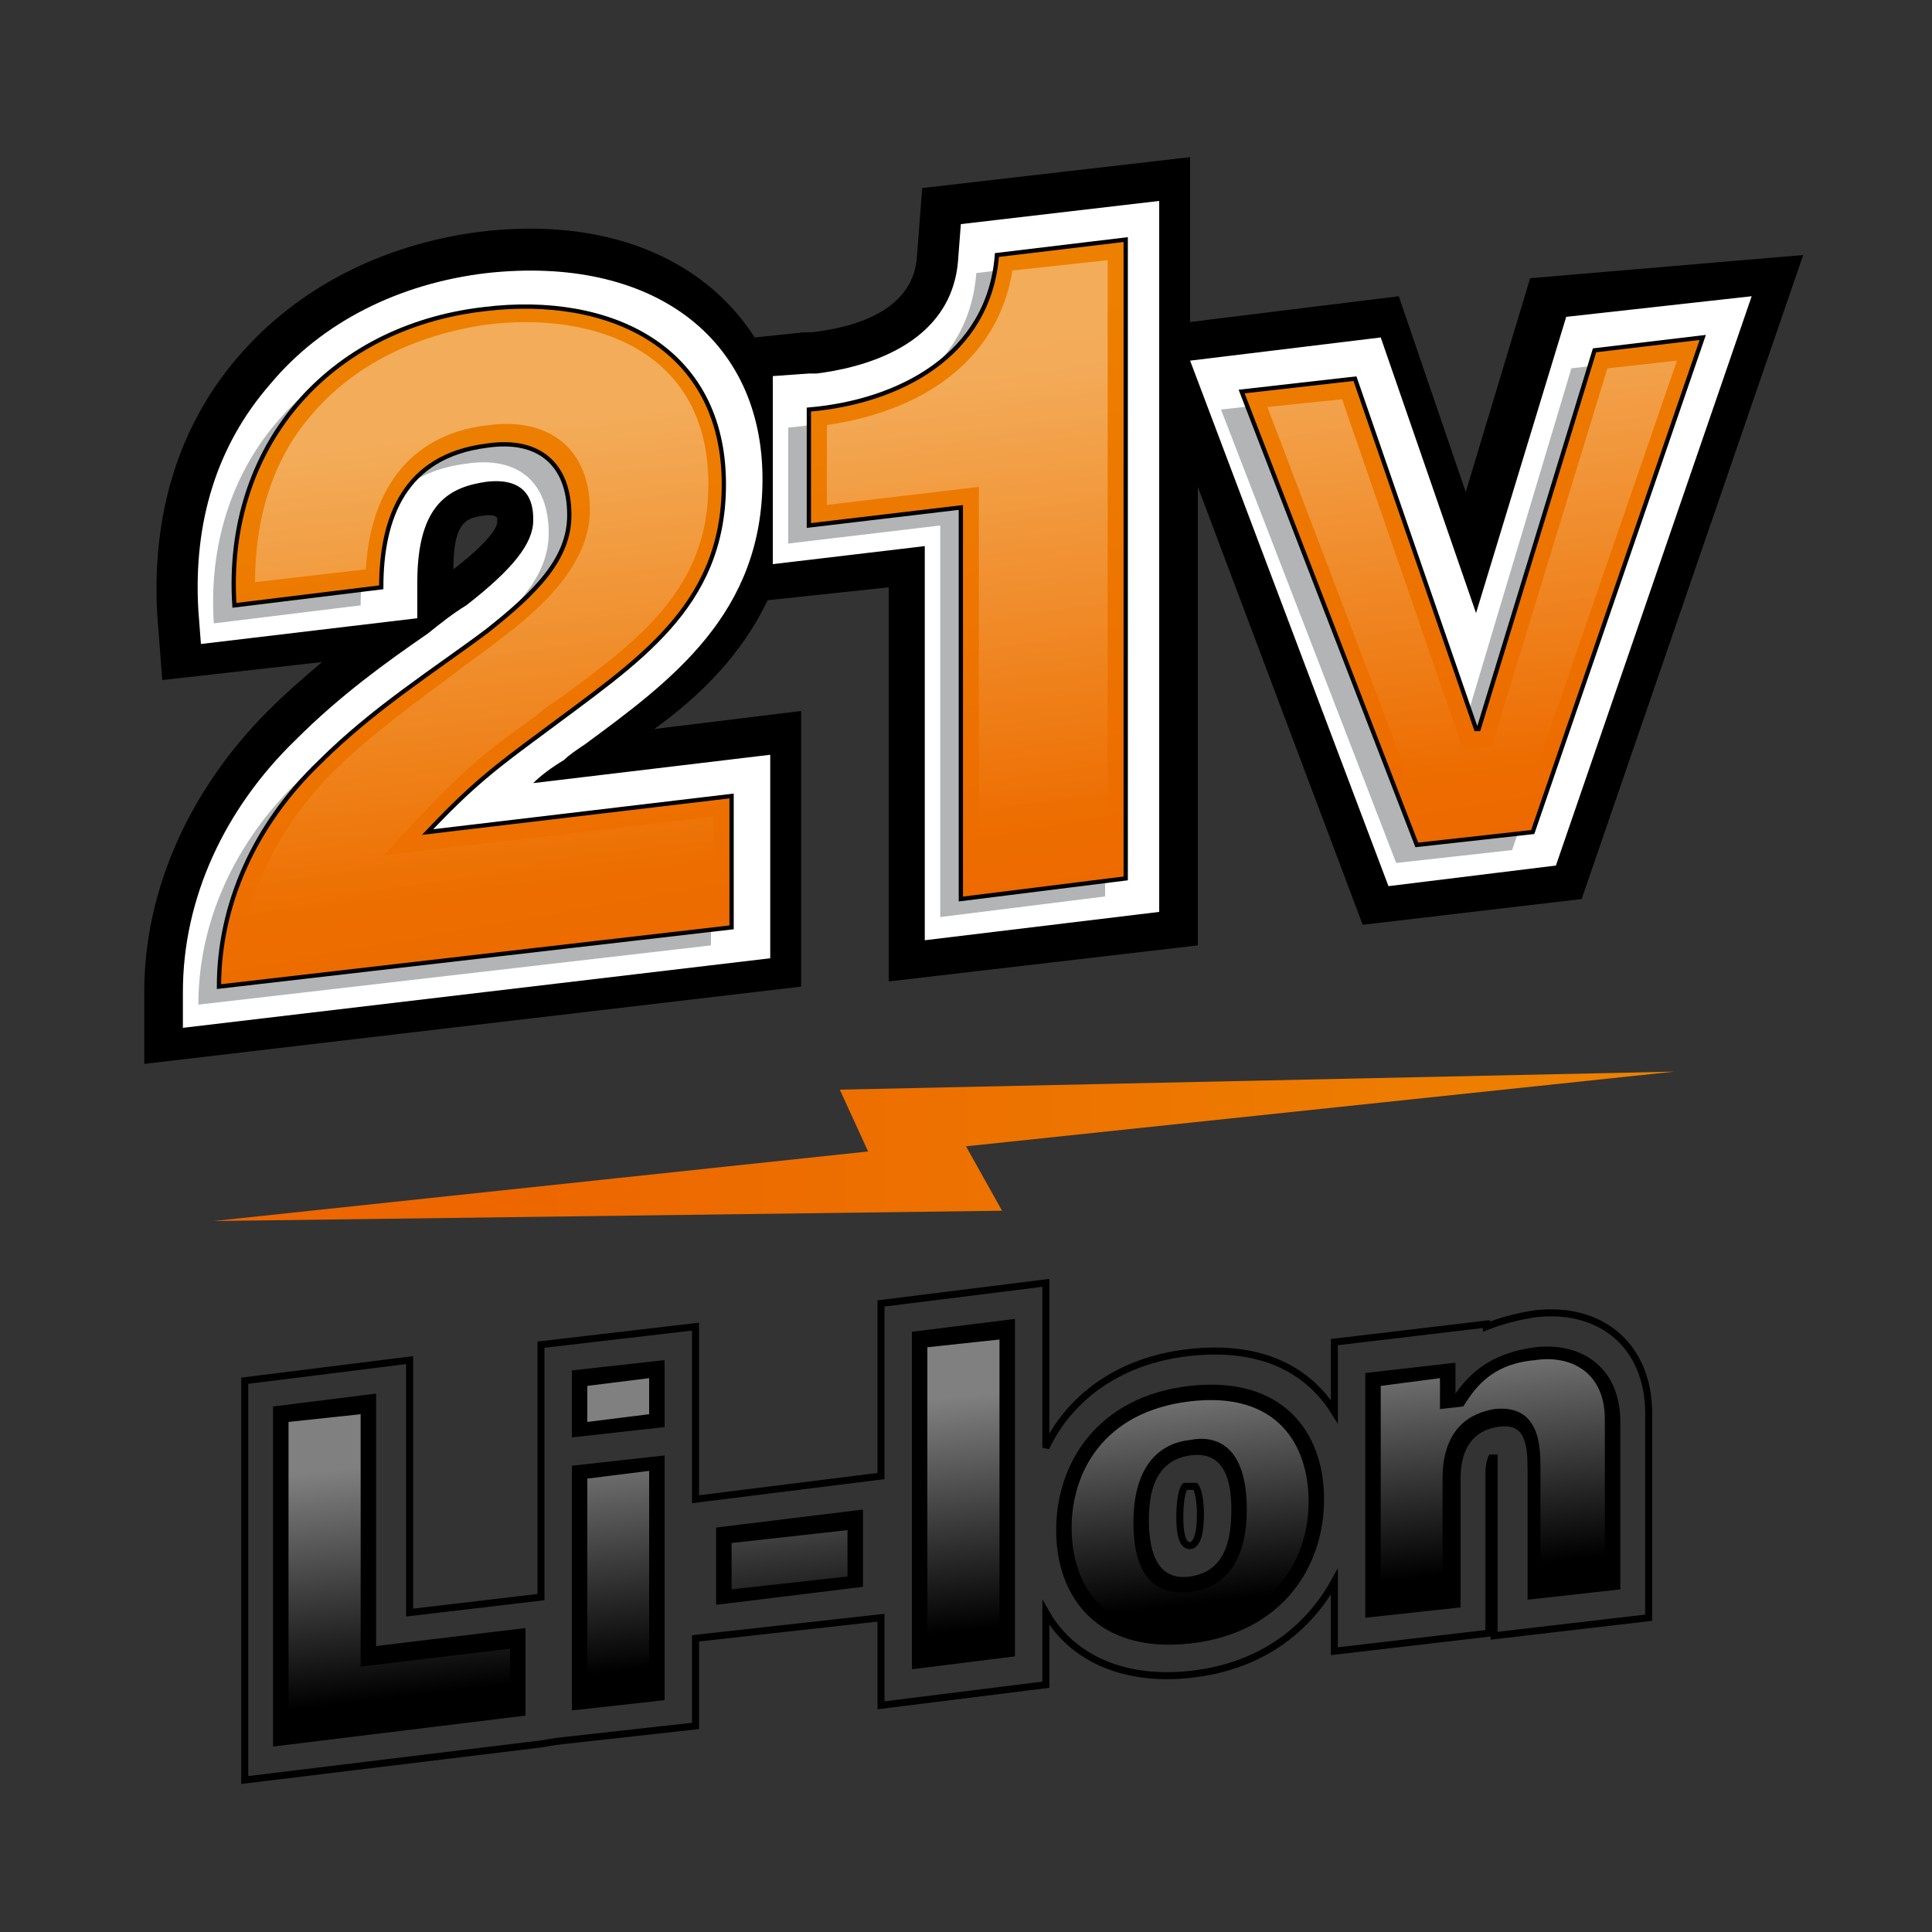
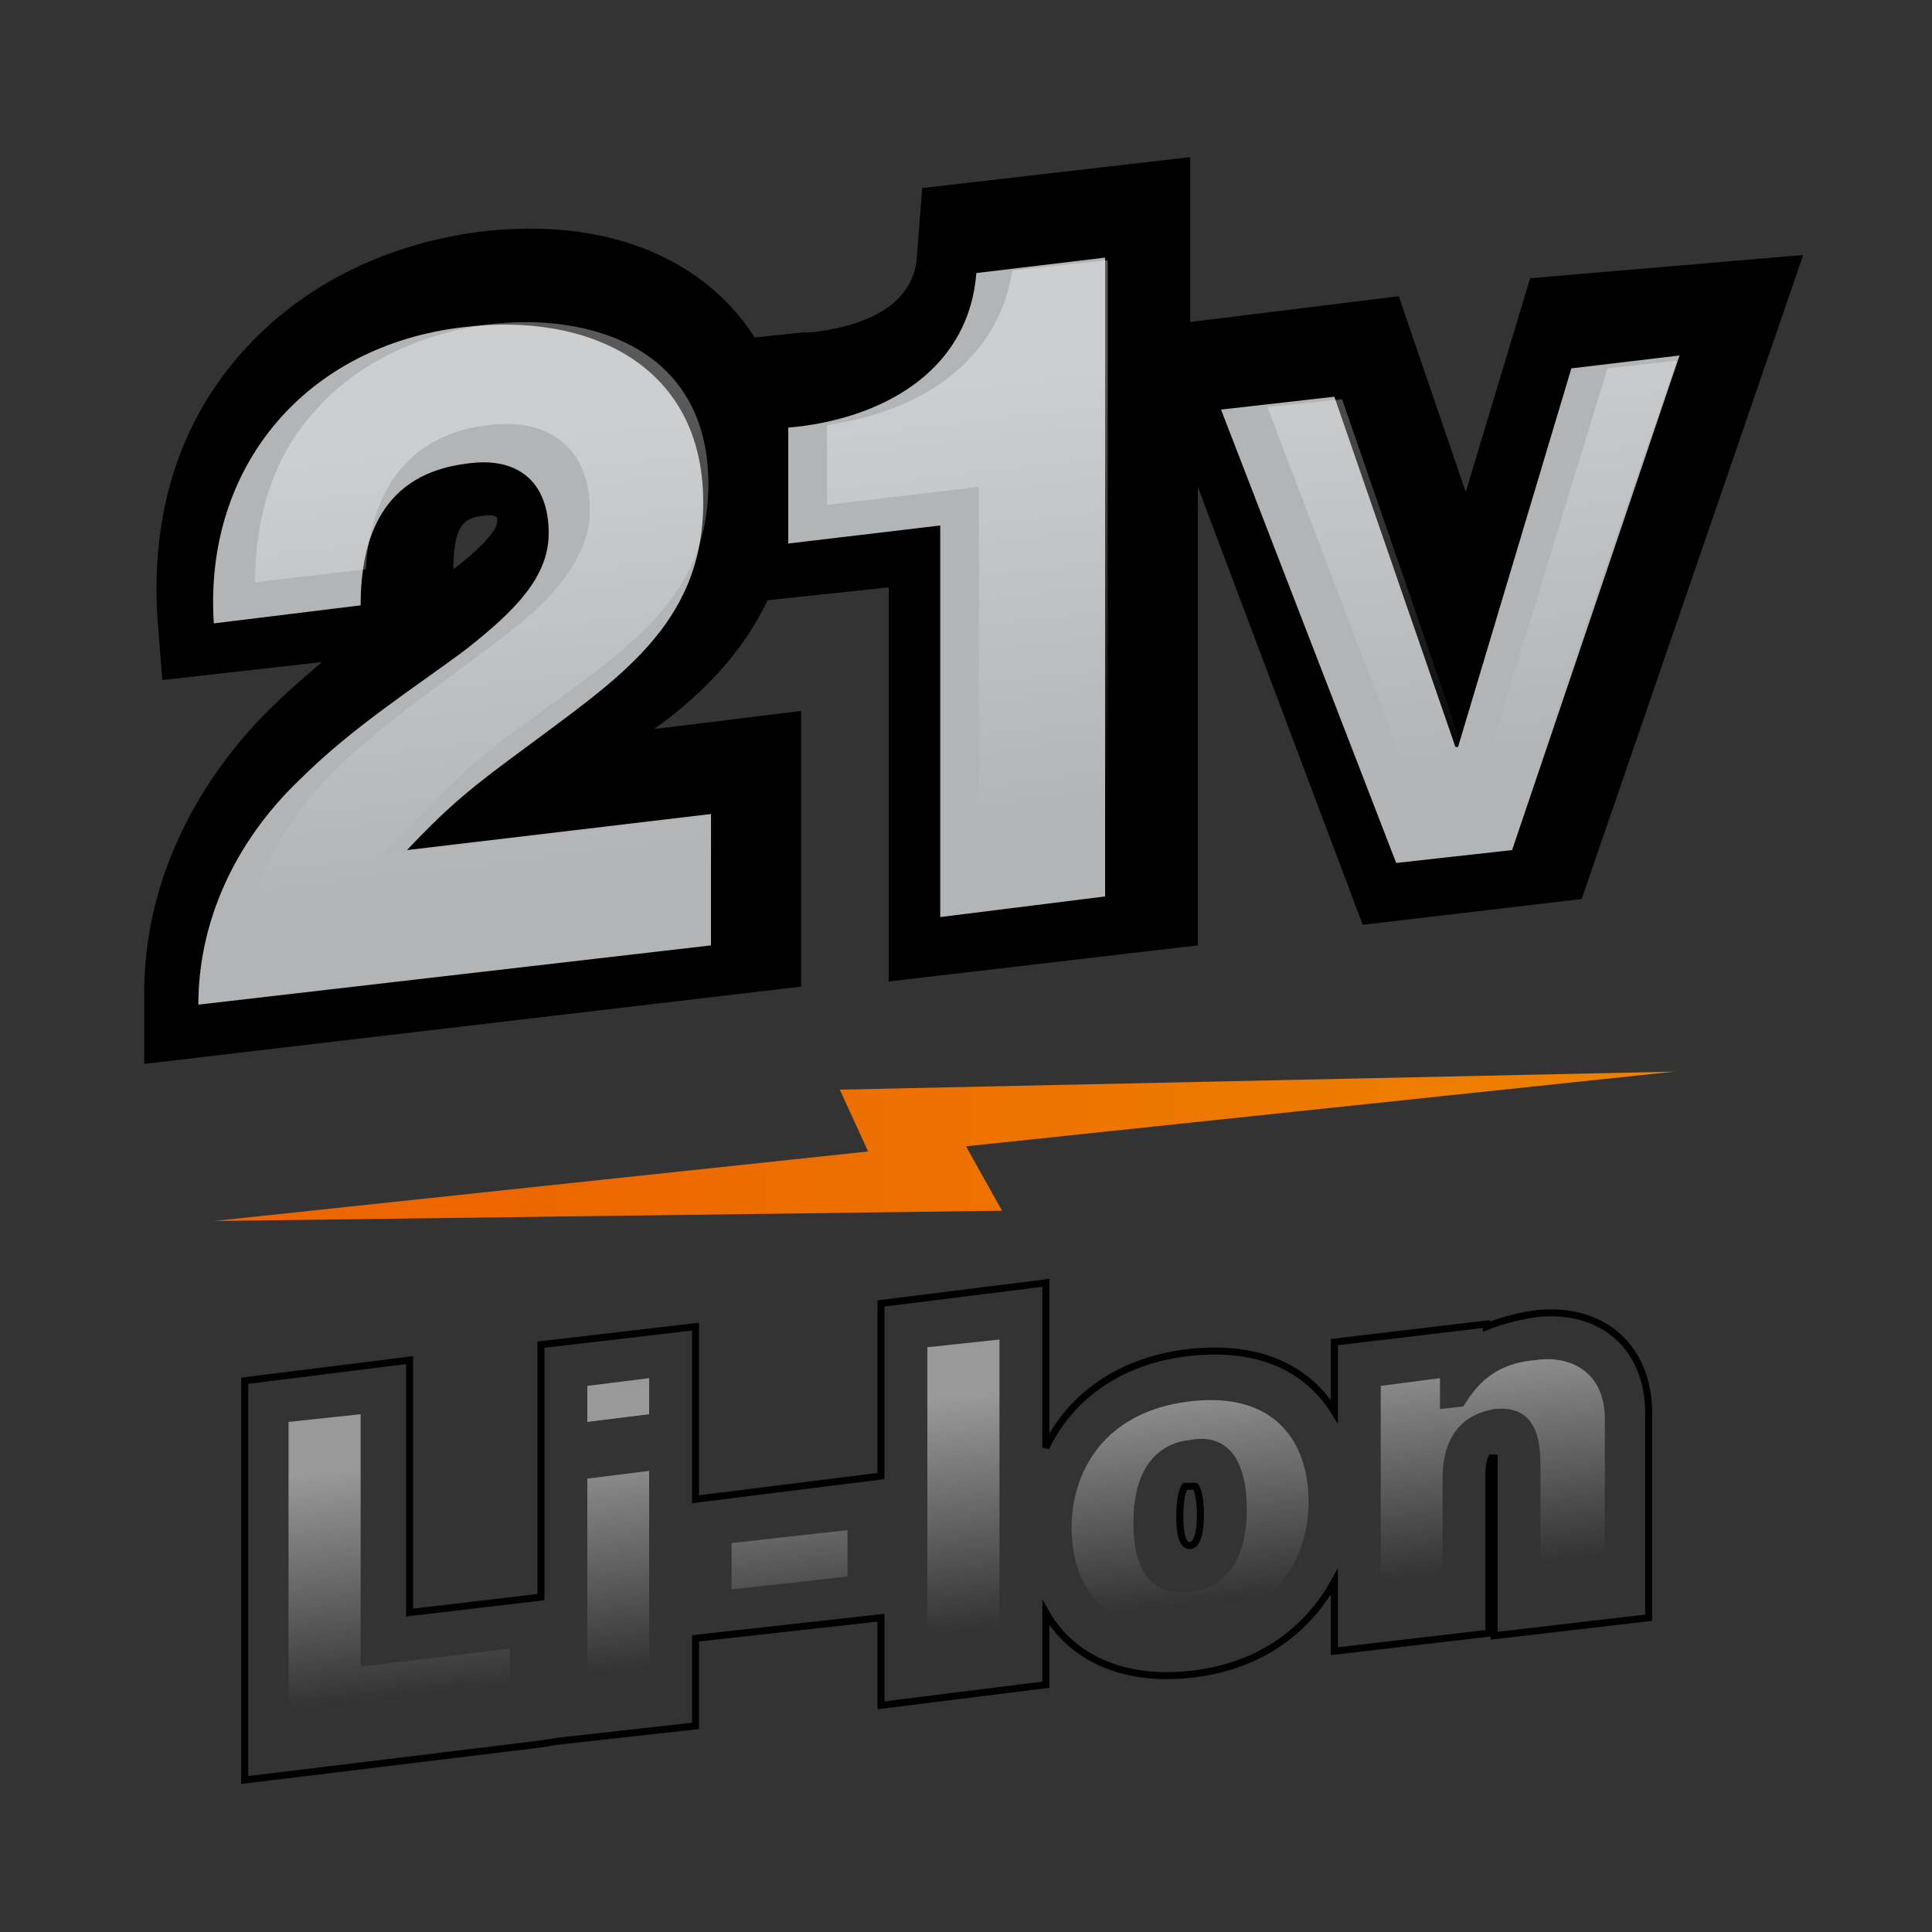
<svg xmlns="http://www.w3.org/2000/svg" version="1.1" id="Слой_1" x="0px" y="0px" viewBox="0 0 75 75" style="enable-background:new 0 0 75 75;" xml:space="preserve">
  <rect x="0" y="0" width="75" height="75" fill="#333333" stroke="none" />
  <style type="text/css">
	.st0{display:none;}
	.st1{display:inline;fill:#FFFFFF;stroke:#ED6600;stroke-width:1.474;stroke-miterlimit:10;}
	.st2{display:inline;fill:none;}
	.st3{display:inline;fill:#FFFFFF;stroke:#ED6600;stroke-width:1.496;stroke-miterlimit:10;}
	.st4{fill:url(#SVGID_1_);stroke:#000000;stroke-width:0.294;stroke-miterlimit:10;}
	.st5{fill:url(#SVGID_00000008827493136273018920000004362677191152516508_);}
	.st6{fill:none;stroke:#000000;stroke-width:0.272;}
	.st7{opacity:0.5;}
	.st8{fill:url(#SVGID_00000087377466947998624380000017766553503967403148_);}
	.st9{fill:#FFFFFF;}
	.st10{fill:#B2B4B6;}
	.st11{fill:url(#SVGID_00000048459477138496912040000011110636688610771076_);stroke:#000000;stroke-width:0.166;}
	.st12{opacity:0.35;}
	.st13{fill:url(#SVGID_00000155847692256179090020000007843622812338124425_);}
</style>
  <g class="st0">
    <path class="st1" d="M74.5,12.6v50.1c0,6.5-5.3,11.8-11.8,11.8H12.6c-6.5,0-11.8-5.3-11.8-11.8V12.6c0-6.5,5.3-11.8,11.8-11.8h50.1   C69.2,0.8,74.5,6.1,74.5,12.6z" />
-     <path class="st2" d="M66.9,62.8c0,2.4-2,4.4-4.4,4.4H12.3c-2.4,0-4.4-2-4.4-4.4V12.6c0-2.4,2-4.4,4.4-4.4h50.1c2.4,0,4.4,2,4.4,4.4   V62.8z" />
  </g>
  <g class="st0">
    <path class="st3" d="M62.2,74H12.7c-6.6,0-12-5.4-12-12V12.5c0-6.6,5.4-12,12-12h49.5c6.6,0,12,5.4,12,12V62   C74.2,68.6,68.8,74,62.2,74z" />
-     <path class="st2" d="M8.1,62.2V12.4c0-2.5,2-4.5,4.5-4.5h49.8c2.5,0,4.5,2,4.5,4.5v49.8c0,2.5-2,4.5-4.5,4.5H12.5   C10.1,66.7,8.1,64.6,8.1,62.2z" />
  </g>
  <g class="st0">
    <path class="st3" d="M61.2,73H13.7c-6.6,0-12-5.4-12-12V13.5c0-6.6,5.4-12,12-12h47.5c6.6,0,12,5.4,12,12V61   C73.2,67.6,67.8,73,61.2,73z" />
    <path class="st2" d="M8.9,61.4V13.2c0-2.5,2-4.5,4.5-4.5h48.2c2.5,0,4.5,2,4.5,4.5v48.2c0,2.5-2,4.5-4.5,4.5H13.3   C10.9,65.9,8.9,63.8,8.9,61.4z" />
  </g>
  <linearGradient id="SVGID_1_" gradientUnits="userSpaceOnUse" x1="62.86" y1="5.01" x2="62.86" y2="5.01">
    <stop offset="0" style="stop-color:#58595B" />
    <stop offset="1" style="stop-color:#808080" />
  </linearGradient>
  <path class="st4" d="M62.9,5" />
  <g>
    <linearGradient id="SVGID_00000107565315506582421040000004987826213260930435_" gradientUnits="userSpaceOnUse" x1="-508.028" y1="4958.535" x2="-508.028" y2="4917.151" gradientTransform="matrix(0 1 -0.997 0.117 4962.953 -25.669)">
      <stop offset="0" style="stop-color:#ED6600" />
      <stop offset="1" style="stop-color:#ED8000" />
    </linearGradient>
    <polygon style="fill:url(#SVGID_00000107565315506582421040000004987826213260930435_);" points="37.5,44.5 38.9,47 8.3,47.4    33.7,44.7 32.6,42.3 65,41.6  " />
  </g>
  <g>
    <path class="st6" d="M59.6,51c-0.7,0.1-1.4,0.3-1.9,0.5v-0.1l-5.9,0.7v2.7c-1-1.6-2.8-2.6-5.6-2.3c-2.8,0.3-4.7,1.8-5.6,3.7v-6.4   l-6.4,0.8v6.7L27,58.2v-6.7l-6,0.7V62l-5.1,0.6v-9.8l-6.4,0.8v15.5L21,67.7l0.6-0.1L27,67v-3.4l7.2-0.8v3.4l6.4-0.8v-2.8   c0.9,1.6,2.8,2.7,5.6,2.4c2.8-0.3,4.6-1.8,5.6-3.6v2.7l6-0.7v-6.2c0-0.4,0.1-0.6,0.1-0.6c0,0,0,0,0.1,0c0,0.1,0,0.3,0,0.7v6.2   l6-0.7v-7.7C64.1,52.3,62.2,50.7,59.6,51z M46.2,60c-0.1,0-0.4,0-0.4-1.1c0-1,0.2-1.2,0.2-1.2c0,0,0.1,0,0.2,0c0.1,0,0.2,0,0.2,0   c0,0,0.2,0.2,0.2,1.1C46.6,59.9,46.3,60,46.2,60z" />
-     <path d="M10.6,54.6l4-0.5v9.8l5.8-0.7v3.4l-9.8,1.2V54.6z M25.8,55.4l-3.6,0.4v-2.6l3.6-0.4V55.4z M22.2,56.9l3.6-0.4V66l-3.6,0.4   V56.9z M27.8,59.3l5.7-0.7v3l-5.7,0.7V59.3z M35.4,51.7l4-0.5v13.1l-4,0.5V51.7z M46.2,63.8c-3.6,0.4-5.2-1.8-5.2-4.4   c0-2.6,1.6-5.2,5.2-5.6c3.6-0.4,5.2,1.8,5.2,4.4C51.4,60.8,49.8,63.4,46.2,63.8z M46.2,56.5c-1.4,0.2-1.6,1.5-1.6,2.5   c0,1,0.2,2.4,1.6,2.2c1.4-0.2,1.6-1.5,1.6-2.6C47.8,57.6,47.6,56.3,46.2,56.5z M53,53.3l3.5-0.4v1.2l0,0c0.7-1,1.6-1.6,3.1-1.8   c1.7-0.2,3.3,0.7,3.3,2.9v6.5l-3.6,0.4v-5c0-1.1-0.1-1.9-1.2-1.7c-0.6,0.1-1.4,0.5-1.4,2v5L53,62.8V53.3z" />
    <g class="st7">
      <linearGradient id="SVGID_00000173868973120934274840000016861085624071667125_" gradientUnits="userSpaceOnUse" x1="29.898" y1="-216.04" x2="29.898" y2="-206.939" gradientTransform="matrix(0.997 -0.117 0 1 6.943 273.819)">
        <stop offset="0" style="stop-color:#FFFFFF" />
        <stop offset="1" style="stop-color:#FFFFFF;stop-opacity:0" />
      </linearGradient>
      <path style="fill:url(#SVGID_00000173868973120934274840000016861085624071667125_);" d="M46.2,63.2c-3.4,0.4-4.6-1.7-4.6-3.9    c0-2.1,1.2-4.5,4.6-4.9c3.4-0.4,4.6,1.7,4.6,3.9C50.8,60.4,49.6,62.8,46.2,63.2z M46.2,55.9c-1,0.1-2.2,0.8-2.2,3.2    c0,2.5,1.2,2.8,2.2,2.7c1-0.1,2.2-0.8,2.2-3.2C48.4,56.1,47.2,55.7,46.2,55.9z M59.8,61.4V57c0-0.8,0-2.5-1.8-2.3    c-0.5,0.1-2,0.4-2,2.7v4.4l-2.4,0.3v-8.3l2.3-0.3v1.2l0.9-0.1l0.2-0.3c0.6-0.9,1.4-1.4,2.6-1.5c1.3-0.2,2.7,0.4,2.7,2.3v5.9    L59.8,61.4z M36,64.2V52.3l2.8-0.3v11.9L36,64.2z M22.8,65.7v-8.3l2.4-0.3v8.3L22.8,65.7z M11.2,67.1V55.2l2.8-0.3v9.8l5.8-0.7    v2.2L11.2,67.1z M28.4,61.7v-1.8l4.5-0.5v1.8L28.4,61.7z M22.8,55.2v-1.4l2.4-0.3v1.4L22.8,55.2z" />
    </g>
  </g>
  <g>
    <path d="M52.9,35.9l-6.4-17v17.8l-12,1.4V22.8l-4.7,0.5c-1,2.1-2.6,3.7-4.4,5l5.7-0.7v10.7l-25.5,3l0-2.8c0-4,1.8-7.9,4.8-10.9   c0.7-0.7,1.4-1.3,2.1-1.9l-6.2,0.7l-0.2-2.6c-0.2-3.8,0.8-7.2,3.1-9.9c2.3-2.7,5.6-4.4,9.4-4.9c4.9-0.6,8.7,1,10.7,4.1l1.9-0.2   c0.1,0,0.2,0,0.3,0c1.8-0.2,4-0.9,4.1-3l0.2-2.6l10.4-1.2v6.4l8.1-1l2.6,7.6l2.5-8.3L70,9.9l-8.6,25L52.9,35.9z M18.9,20   c-0.7,0.1-1.3,0.1-1.3,2.1c1.7-1.3,1.7-1.8,1.7-1.8c0-0.1,0-0.2,0-0.2C19.2,20,19.1,20,18.9,20z" />
-     <path class="st9" d="M53.9,34.4L46.2,14l7.4-0.9l3.7,10.7l3.5-11.5l7.2-0.8l-7.6,22.1L53.9,34.4z M35.9,36.5V21.2L30,21.9v-7.3   l1.4-0.1c0.1,0,0.2,0,0.3,0c1.6-0.2,5.3-1,5.5-4.5l0.1-1.3l7.7-0.9v27.6L35.9,36.5z M7.1,39.9l0-1.4c0-3.6,1.6-7.1,4.4-9.8   c1.7-1.7,3.5-3,5.1-4.1c0.5-0.4,1-0.8,1.5-1.1c1.8-1.4,2.6-2.4,2.6-3.3c0-0.4,0-1.7-1.8-1.5c-1.4,0.2-2.7,0.8-2.7,3.9V24l-8.4,1   l-0.1-1.3c-0.2-3.4,0.7-6.4,2.8-8.8c2-2.4,5-3.9,8.4-4.3c6.4-0.7,10.7,2.5,10.7,8c0,5.2-3.5,7.8-6.9,10.3c-0.3,0.2-0.6,0.4-0.8,0.6   l0,0c-0.5,0.3-0.9,0.6-1.2,0.9l9.2-1.1v7.9L7.1,39.9z" />
    <g>
      <path class="st10" d="M7.7,39c0-3.2,1.4-6.3,3.9-8.7c2.1-2.1,4.5-3.6,6.5-5.1c1.9-1.5,3.2-2.8,3.2-4.5c0-2-1.2-3-3.2-2.7    c-3.2,0.4-4.1,2.8-4.1,5.5l-5.7,0.7c-0.4-6.1,3.6-10.8,9.7-11.5c4.9-0.6,9.3,1.5,9.3,6.8c0,4.8-3.4,6.9-7,9.6    c-1.9,1.4-2.8,2.1-4.5,3.9l11.8-1.4v5.1L7.7,39z M30.6,21.1v-4.5c3.5-0.3,7-2.1,7.3-6l5-0.6v24.8l-6.4,0.8V20.4L30.6,21.1z     M47.4,15.9l4.4-0.5L56.5,29l0.1,0L61,14.3l4.2-0.5L58.7,33l-4.5,0.5L47.4,15.9z" />
    </g>
    <linearGradient id="SVGID_00000011753092796364972220000003755942750161916309_" gradientUnits="userSpaceOnUse" x1="31.23" y1="-230.867" x2="29.647" y2="-257.775" gradientTransform="matrix(0.997 -0.117 0 1 6.943 273.819)">
      <stop offset="0" style="stop-color:#ED6600" />
      <stop offset="1" style="stop-color:#ED8000" />
    </linearGradient>
-     <path style="fill:url(#SVGID_00000011753092796364972220000003755942750161916309_);stroke:#000000;stroke-width:0.166;" d="   M8.5,38.3c0-3.2,1.4-6.3,3.9-8.7c2.1-2.1,4.5-3.6,6.5-5.1c1.9-1.5,3.2-2.8,3.2-4.5c0-2-1.2-3-3.2-2.7c-3.2,0.4-4.1,2.8-4.1,5.5   l-5.7,0.7c-0.4-6.1,3.6-10.8,9.7-11.5c4.9-0.6,9.3,1.5,9.3,6.8c0,4.8-3.4,6.9-7,9.6c-1.9,1.4-2.8,2.1-4.5,3.9l11.8-1.4V36L8.5,38.3   z M31.4,20.4v-4.5c3.5-0.3,7-2.1,7.3-6l5-0.6v24.8l-6.4,0.8V19.7L31.4,20.4z M48.2,15.2l4.4-0.5l4.7,13.6l0.1,0l4.5-14.7l4.2-0.5   l-6.6,19.2l-4.5,0.5L48.2,15.2z" />
    <g class="st12">
      <linearGradient id="SVGID_00000053540649900567193270000007578688524971708094_" gradientUnits="userSpaceOnUse" x1="30.294" y1="-255.677" x2="30.294" y2="-237.892" gradientTransform="matrix(0.997 -0.117 0 1 6.943 273.819)">
        <stop offset="0" style="stop-color:#FFFFFF" />
        <stop offset="1" style="stop-color:#FFFFFF;stop-opacity:0" />
      </linearGradient>
      <path style="fill:url(#SVGID_00000053540649900567193270000007578688524971708094_);" d="M55.4,32.1l-6.2-16.3l2.9-0.3l4.7,13.6    l1.1-0.1l4.5-14.7l2.7-0.3L59,31.7L55.4,32.1z M38,34.1V18.9l-5.9,0.7v-3.1c4.1-0.6,6.7-2.8,7.2-6l3.7-0.4v23.4L38,34.1z     M9.3,37.5c0.2-2.7,1.5-5.4,3.6-7.5c1.5-1.5,3.2-2.7,4.8-3.9c0.5-0.4,1.1-0.8,1.6-1.2c1.9-1.4,3.6-3.1,3.6-5.1    c0-2.3-1.5-3.6-3.9-3.3c-2.9,0.3-4.6,2.3-4.8,5.6l-4.3,0.5c0-2.5,0.7-4.8,2.2-6.5c1.6-1.9,4-3.1,6.8-3.5c4-0.5,8.6,0.9,8.6,6.2    c0,4-2.6,6-5.9,8.4c-0.3,0.2-0.6,0.4-0.8,0.6c-2,1.4-2.9,2.2-4.6,4l-1.3,1.4l12.8-1.5v3.7L9.3,37.5z" />
    </g>
  </g>
</svg>